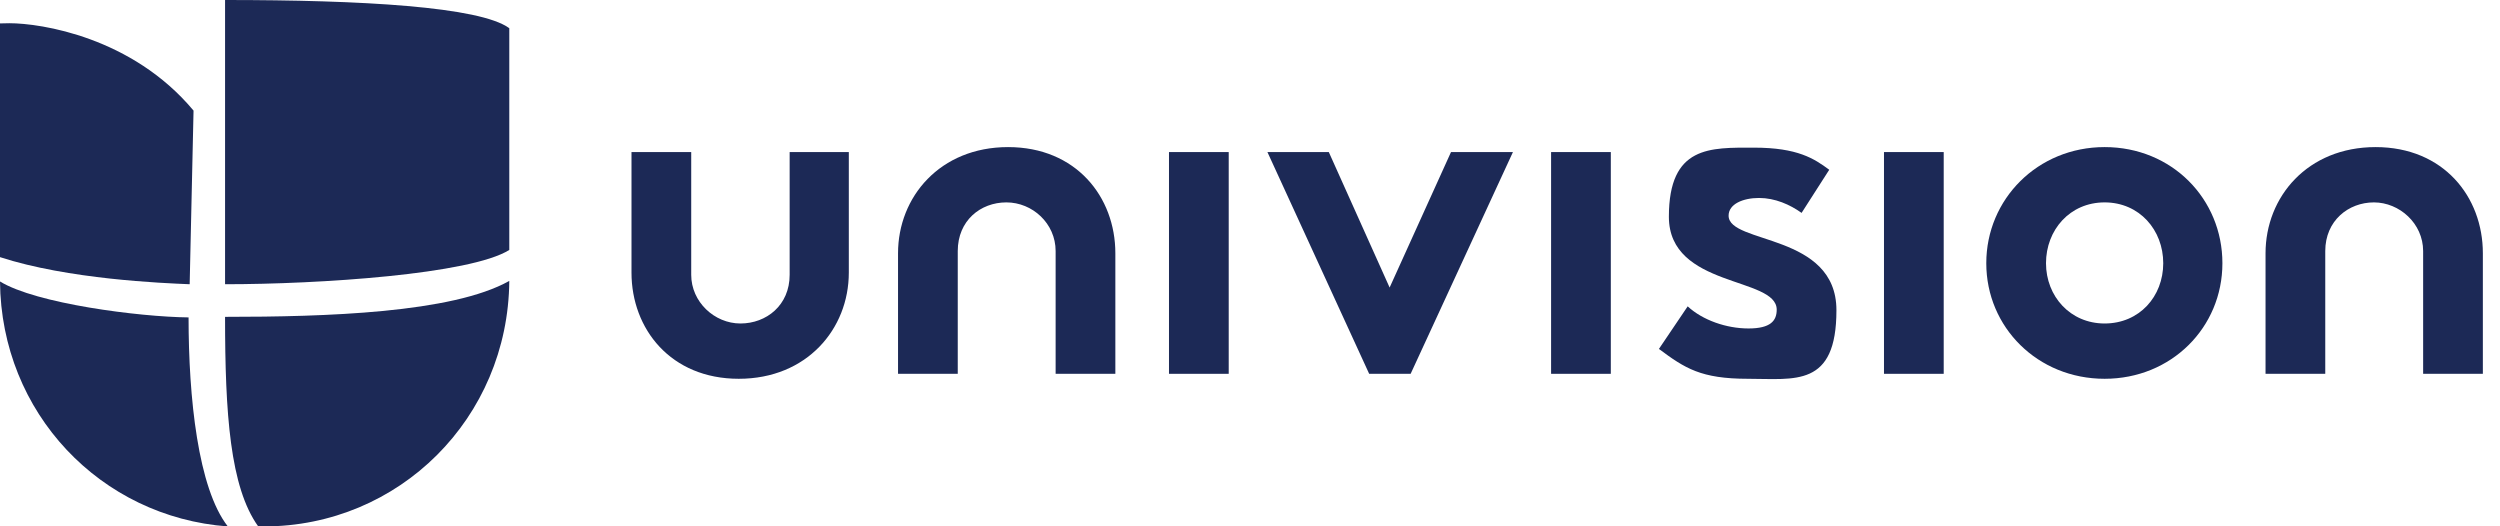
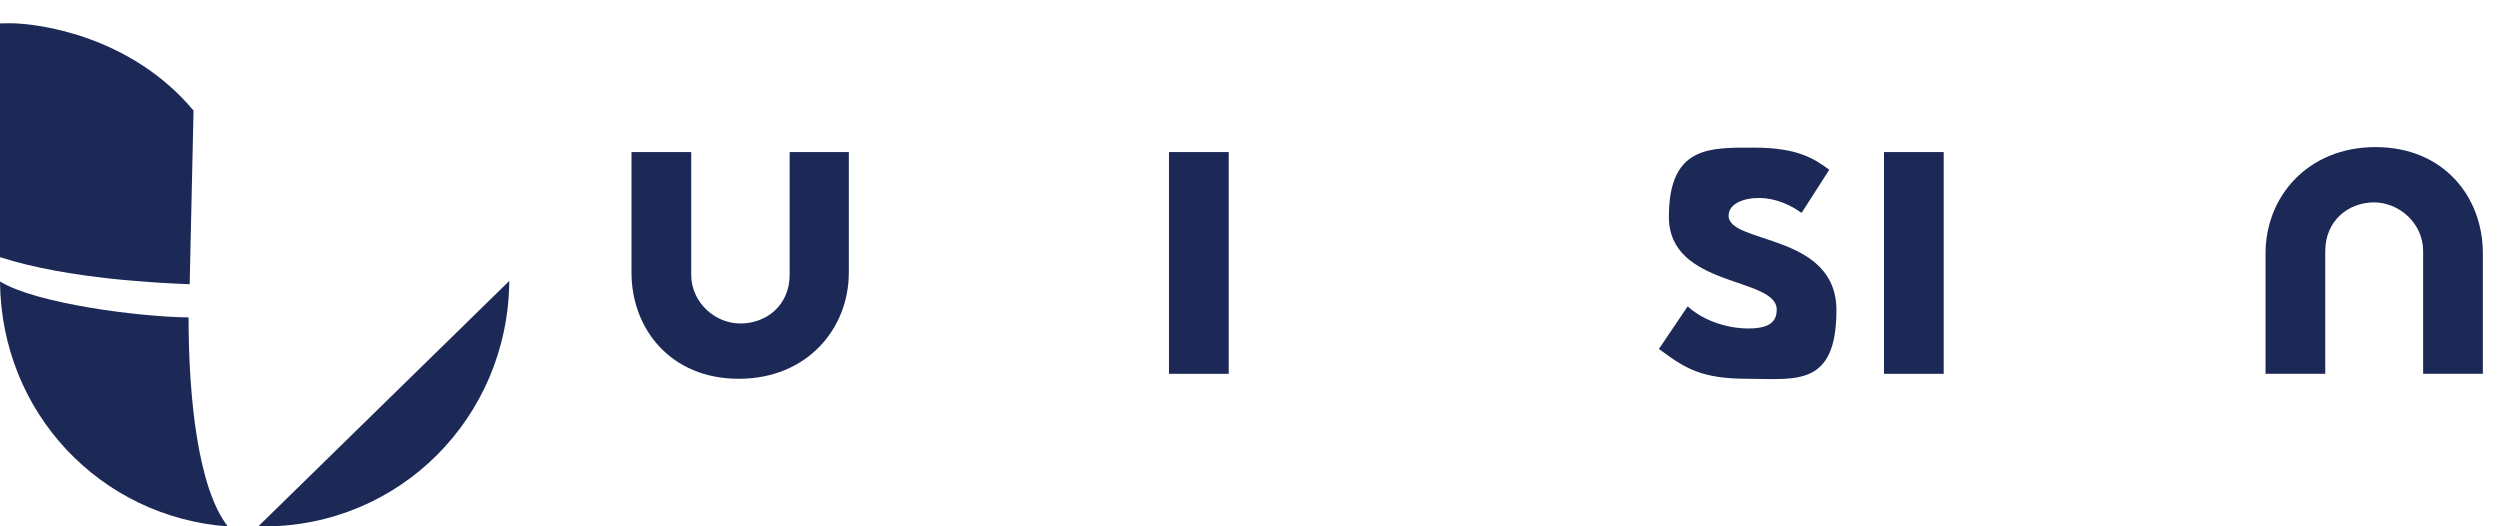
<svg xmlns="http://www.w3.org/2000/svg" id="Layer_1" version="1.1" viewBox="0 0 452.1 95.2">
  <defs>
    <style> .st0 { fill: #1c2956; } </style>
  </defs>
  <g>
-     <path class="st0" d="M92.1,45.2V5.1C86.8,1.2,65.4,0,40.7,0v51.4c17,0,44.4-1.8,51.4-6.2Z" />
-     <path class="st0" d="M92.1,50.8c-.2,24.8-19.9,44.4-44.4,44.4h-1c-5.1-7.1-6-20.4-6-37.9,18.2,0,41.1-.7,51.4-6.5Z" />
+     <path class="st0" d="M92.1,50.8c-.2,24.8-19.9,44.4-44.4,44.4h-1Z" />
    <path class="st0" d="M41.2,95.2C18.2,93.5.2,74.7,0,50.9c6.5,4,25.1,6.4,34.1,6.5,0,14.5,1.7,30.9,7.1,37.8Z" />
    <path class="st0" d="M34.3,51.4l.7-31.4C23.9,6.7,7.4,4.2,1.7,4.2s-1.7.8-1.7,1.8h0v40.5c12.3,4,29.3,4.7,34.3,4.9Z" />
  </g>
  <g>
    <polygon class="st0" points="222.2 67.6 211.4 67.6 211.4 33 211.4 27.5 222.2 27.5 222.2 67.6" />
-     <polygon class="st0" points="291.3 67.6 280.5 67.6 280.5 33 280.5 27.5 291.3 27.5 291.3 67.6" />
    <polygon class="st0" points="351.5 67.6 340.7 67.6 340.7 33 340.7 27.5 351.5 27.5 351.5 67.6" />
-     <path class="st0" d="M173.2,67.6v-22.2c0-5.5,4.1-8.8,8.8-8.8s8.9,3.8,8.9,8.8v22.2h10.8v-21.8c0-10.2-7.1-19.2-19.4-19.2s-19.9,9-19.9,19.2v21.8h10.8Z" />
    <path class="st0" d="M420.5,67.6v-22.2c0-5.5,4.2-8.8,8.8-8.8s8.9,3.8,8.9,8.8v22.2h10.8v-21.8c0-10.2-7.1-19.2-19.4-19.2s-19.9,9-19.9,19.2v21.8h10.8Z" />
-     <polygon class="st0" points="251.3 52 262.4 27.5 273.6 27.5 255.1 67.6 247.6 67.6 229.2 27.5 240.3 27.5 251.3 52" />
    <path class="st0" d="M305.2,55.4c2.7,2.5,7,4,11,4s5.1-1.4,5.1-3.4c0-6-19.5-3.9-19.5-16.8s7.5-12.5,15.4-12.5,10.9,2,13.6,4l-5,7.8c-2.1-1.5-4.8-2.7-7.7-2.7s-5.5,1.1-5.5,3.2c0,5.2,19.5,3.1,19.5,17.1s-7.5,12.4-16,12.4-11.4-1.9-16.1-5.4l5.2-7.7Z" />
-     <path class="st0" d="M380.6,26.6c12.2,0,21.3,9.4,21.3,21s-9.2,20.9-21.3,20.9-21.4-9.3-21.4-20.9,9.3-21,21.4-21M380.6,58.5c6.3,0,10.6-4.9,10.6-10.9s-4.3-11-10.6-11-10.6,5-10.6,11,4.4,10.9,10.6,10.9" />
    <path class="st0" d="M142.8,27.5v22.2c0,5.5-4.2,8.8-8.9,8.8s-8.9-3.9-8.9-8.8v-22.2h-10.8v21.8c0,10.2,7.1,19.2,19.4,19.2s19.9-9,19.9-19.2v-21.8h-10.7Z" />
  </g>
</svg>